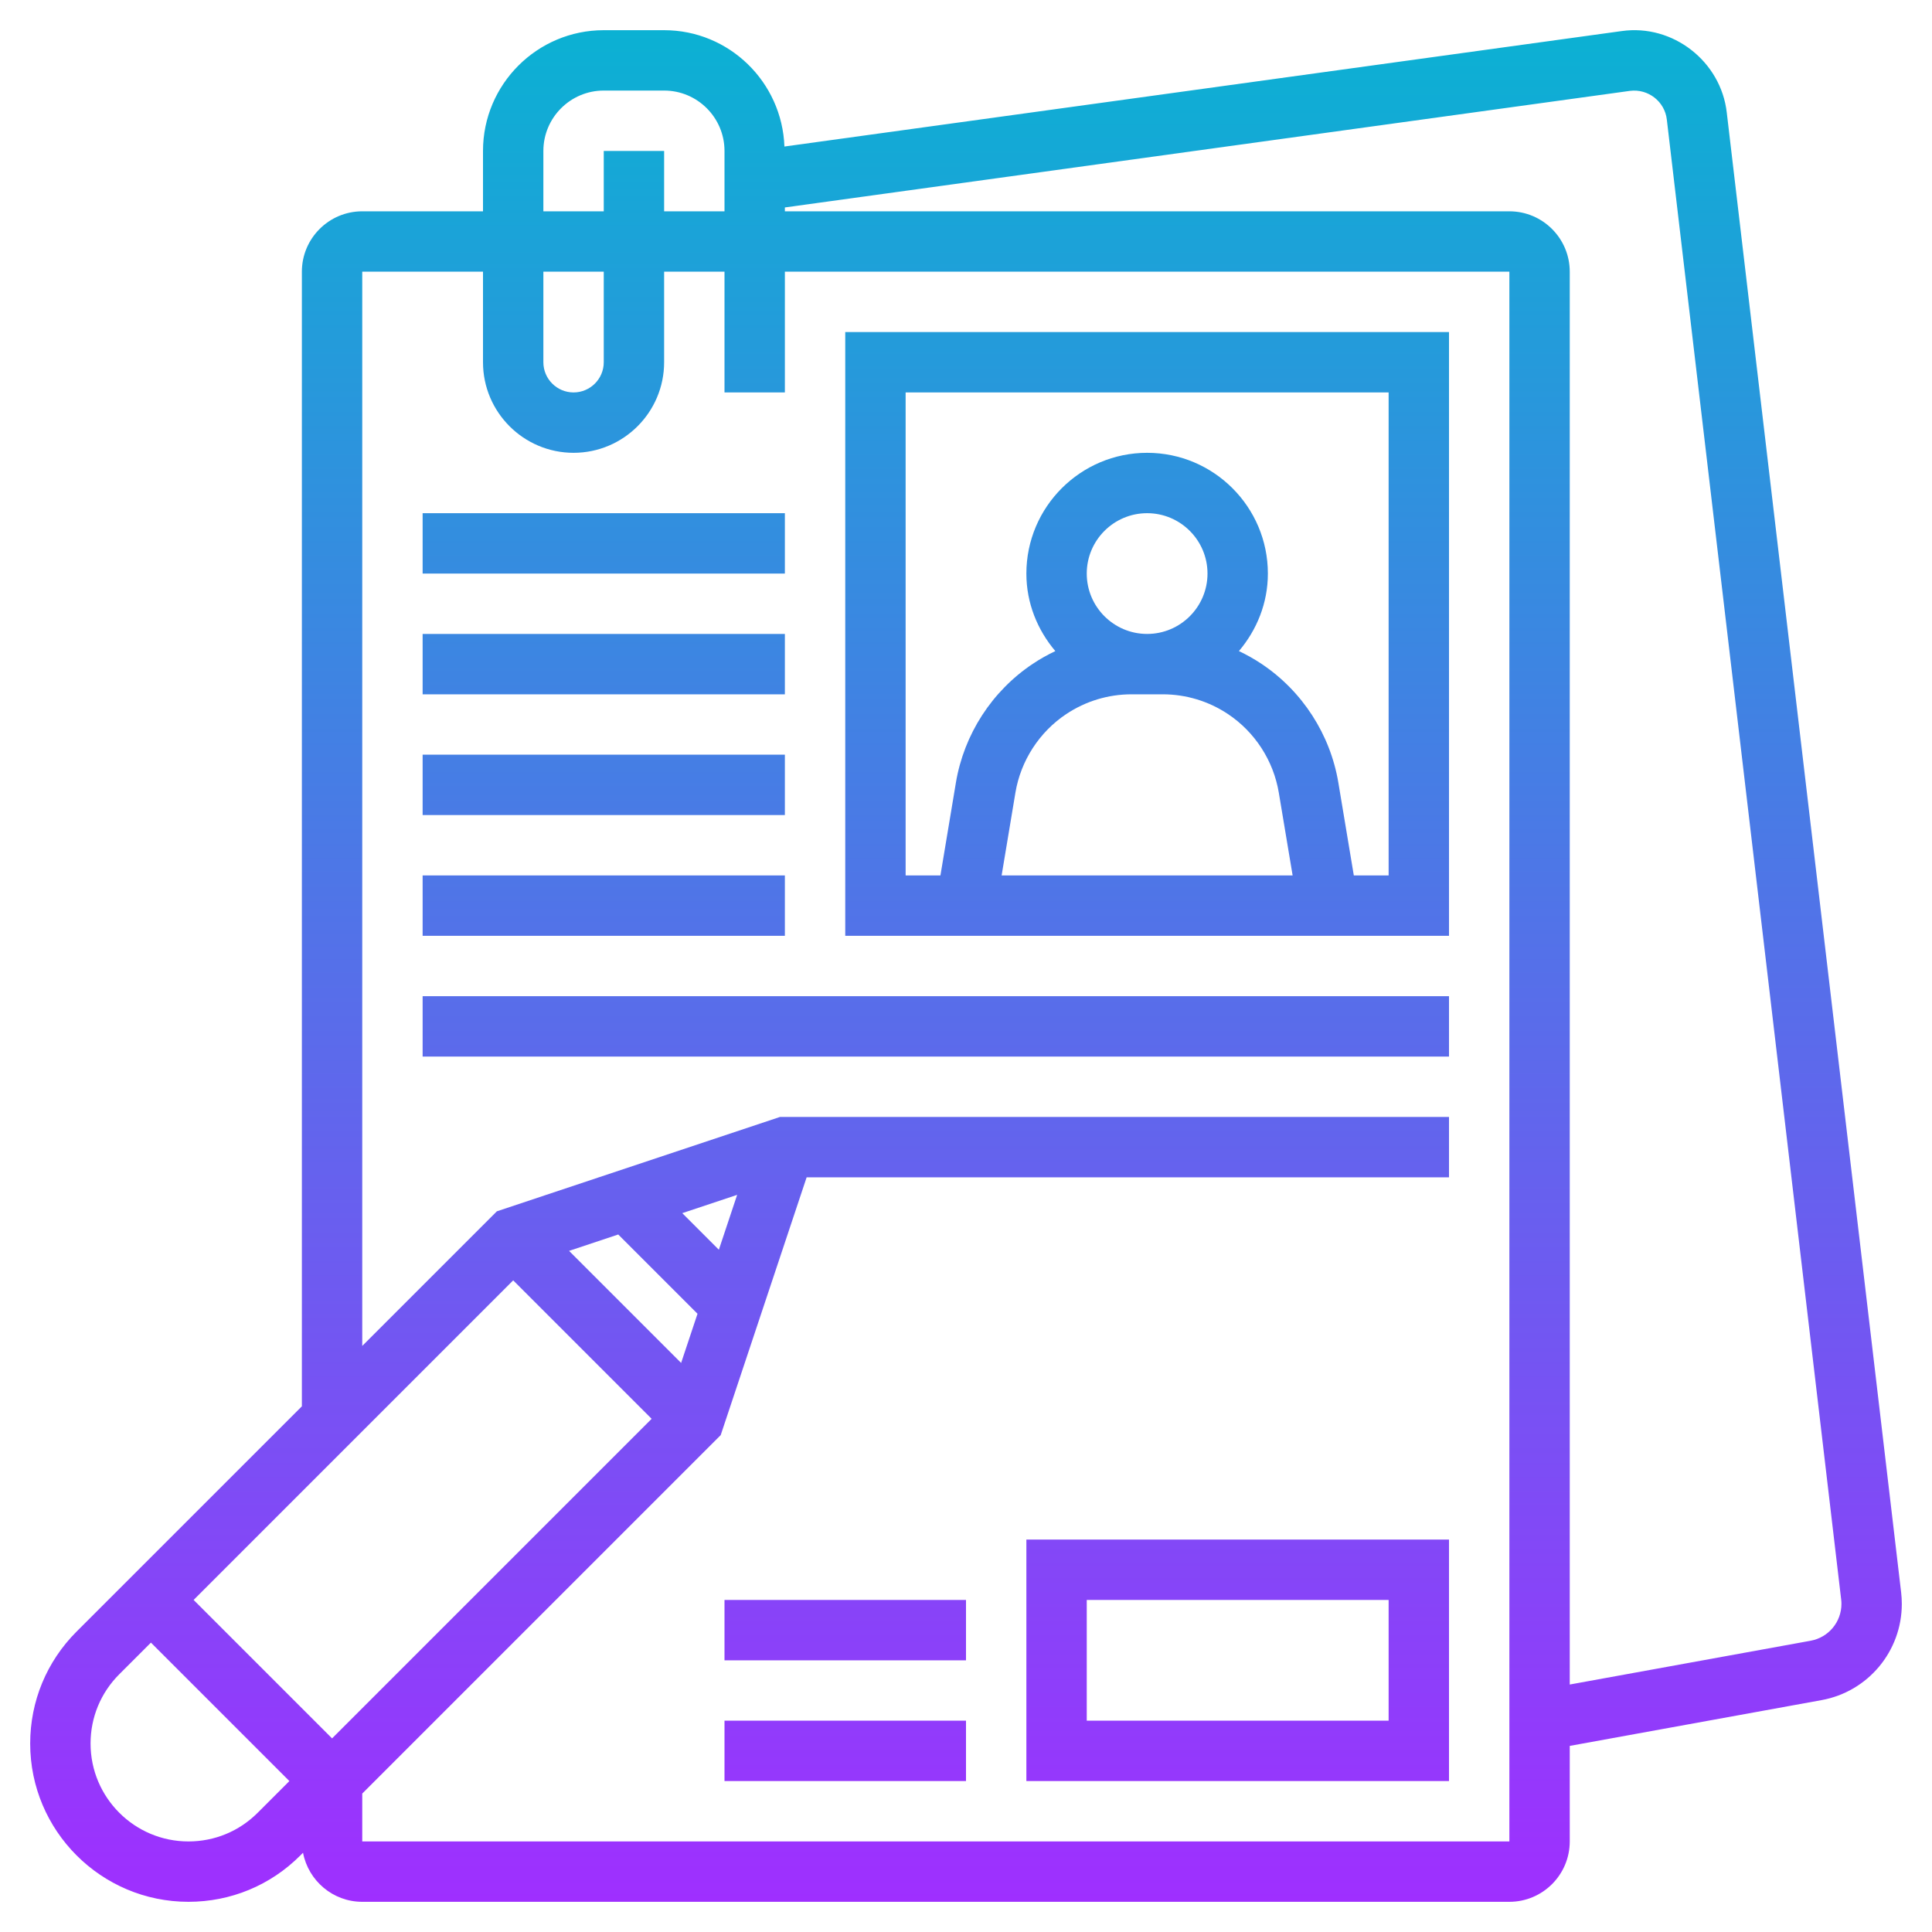
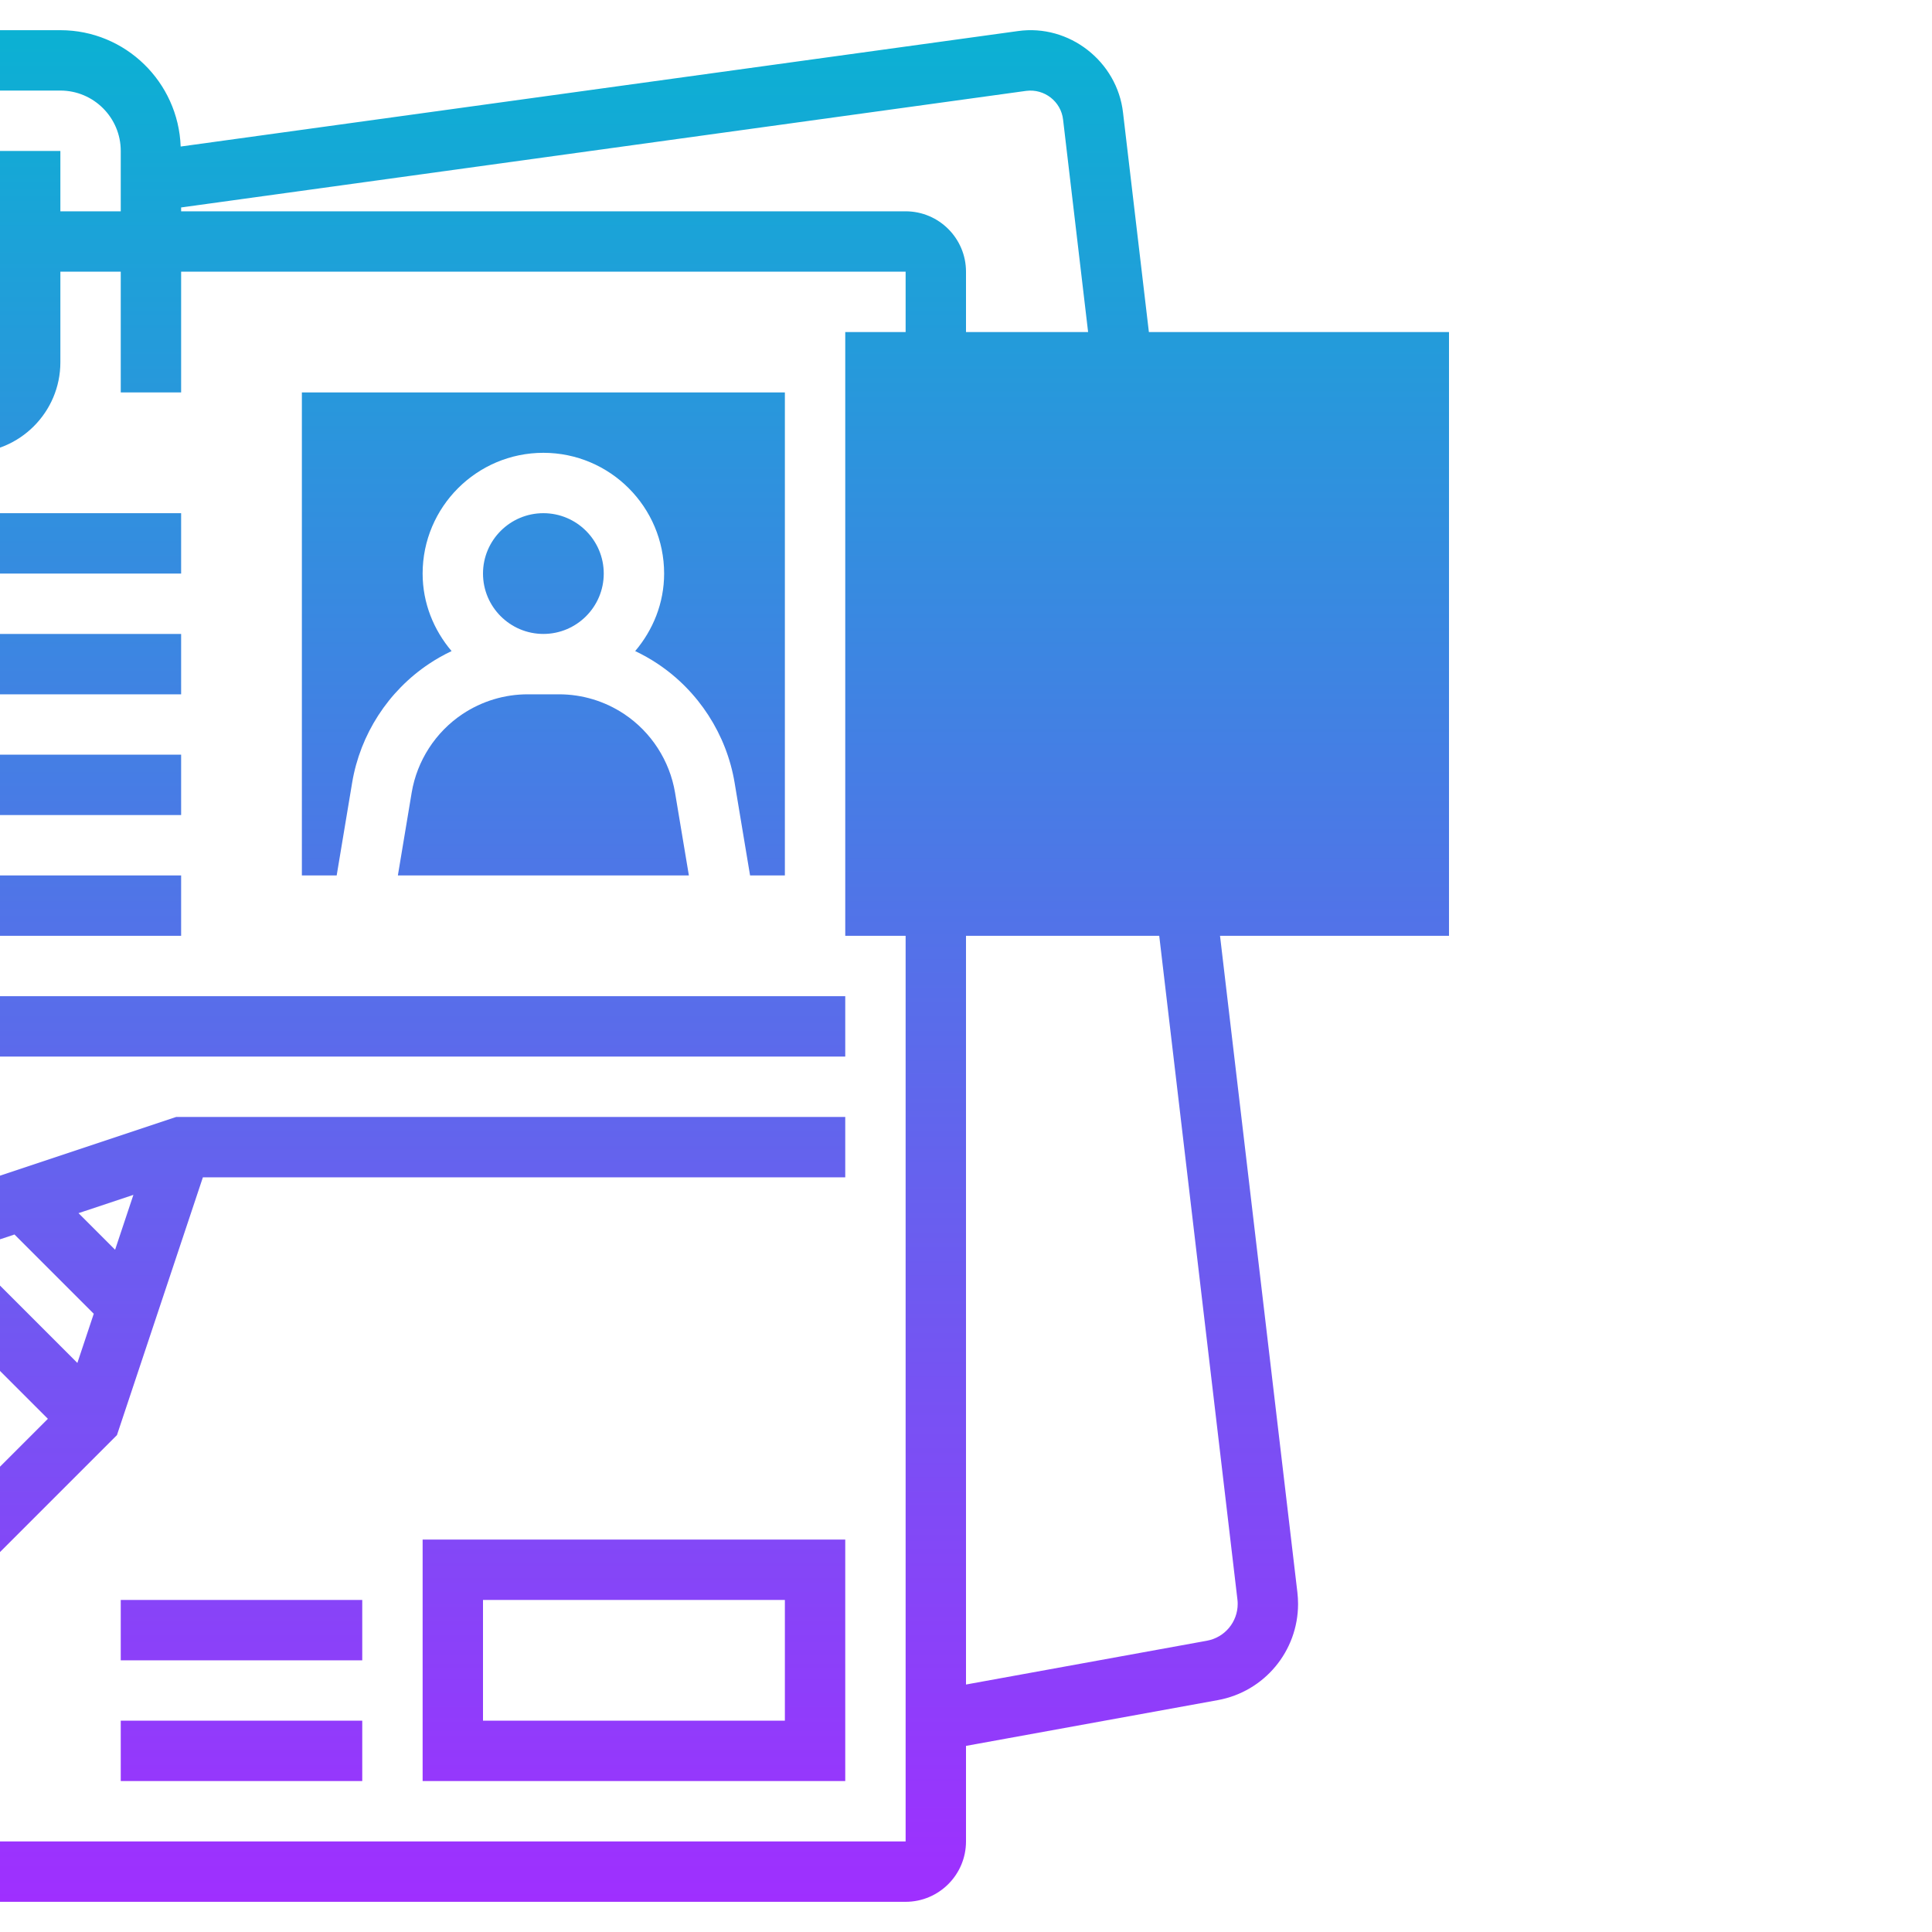
<svg xmlns="http://www.w3.org/2000/svg" id="_x33_0" height="512" viewBox="0 0 64 64" width="512">
  <linearGradient id="SVGID_1_" gradientUnits="userSpaceOnUse" x1="32" x2="32" y1="63" y2=".999">
    <stop offset="0" stop-color="#9f2fff" />
    <stop offset="1" stop-color="#0bb1d3" />
  </linearGradient>
-   <path d="m48 31v-20h-20v20zm-10-10c-1.103 0-2-.897-2-2s.897-2 2-2 2 .897 2 2-.897 2-2 2zm-2.68 2.655c.643-.428 1.391-.655 2.163-.655h1.033c.772 0 1.521.227 2.163.655.893.595 1.506 1.544 1.683 2.603l.458 2.742h-9.64l.457-2.742c.177-1.059.791-2.008 1.683-2.603zm-5.32-10.655h16v16h-1.153l-.512-3.071c-.267-1.602-1.195-3.037-2.546-3.938-.24-.16-.49-.301-.748-.423.59-.697.959-1.586.959-2.568 0-2.206-1.794-4-4-4s-4 1.794-4 4c0 .982.369 1.871.959 2.568-.258.122-.508.263-.748.423-1.351.901-2.279 2.336-2.546 3.938l-.512 3.071h-1.153zm-4 6h-12v-2h12zm0 4h-12v-2h12zm0 4h-12v-2h12zm0 4h-12v-2h12zm-12 2h34v2h-34zm20 26h14v-8h-14zm2-6h10v4h-10zm-12 4h8v2h-8zm0-4h8v2h-8zm33.202-49.267c-.191-1.698-1.785-2.944-3.48-2.704l-27.737 3.825c-.078-2.136-1.829-3.854-3.985-3.854h-2c-2.206 0-4 1.794-4 4v2h-4c-1.103 0-2 .897-2 2v37.586l-7.466 7.465c-.989.991-1.534 2.307-1.534 3.706 0 2.891 2.352 5.243 5.242 5.243 1.401 0 2.718-.545 3.707-1.536l.089-.089c.177.924.988 1.625 1.962 1.625h38c1.103 0 2-.897 2-2v-3.165l8.34-1.516c1.542-.28 2.66-1.621 2.66-3.187 0-.128-.008-.257-.022-.379zm-39.202 1.267c0-1.103.897-2 2-2h2c1.103 0 2 .897 2 2v2h-2v-2h-2v2h-2zm0 4h2v3c0 .551-.448 1-1 1s-1-.449-1-1zm5.813 32.399-1.212-1.212 1.818-.606zm-3.333-.505 2.626 2.626-.543 1.629-3.712-3.712zm-3.48 1.52 4.586 4.586-10.586 10.586-4.586-4.586zm-10.758 18.586c-1.788 0-3.242-1.455-3.242-3.243 0-.866.337-1.68.949-2.293l1.051-1.05 4.586 4.586-1.051 1.051c-.612.612-1.426.949-2.293.949zm43.758 0h-38v-1.586l11.874-11.874 2.847-8.54h21.279v-2h-22.162l-9.378 3.126-4.46 4.46v-35.586h4v3c0 1.654 1.346 3 3 3s3-1.346 3-3v-3h2v4h2v-4h24zm9.982-6.649-7.982 1.451v-46.802c0-1.103-.897-2-2-2h-24v-.128l27.996-3.862c.604-.076 1.152.354 1.22.953l5.776 49.029c.006.047.008.093.008.139 0 .599-.428 1.112-1.018 1.22z" fill="url(#SVGID_1_)" />
+   <path d="m48 31v-20h-20v20m-10-10c-1.103 0-2-.897-2-2s.897-2 2-2 2 .897 2 2-.897 2-2 2zm-2.68 2.655c.643-.428 1.391-.655 2.163-.655h1.033c.772 0 1.521.227 2.163.655.893.595 1.506 1.544 1.683 2.603l.458 2.742h-9.64l.457-2.742c.177-1.059.791-2.008 1.683-2.603zm-5.32-10.655h16v16h-1.153l-.512-3.071c-.267-1.602-1.195-3.037-2.546-3.938-.24-.16-.49-.301-.748-.423.59-.697.959-1.586.959-2.568 0-2.206-1.794-4-4-4s-4 1.794-4 4c0 .982.369 1.871.959 2.568-.258.122-.508.263-.748.423-1.351.901-2.279 2.336-2.546 3.938l-.512 3.071h-1.153zm-4 6h-12v-2h12zm0 4h-12v-2h12zm0 4h-12v-2h12zm0 4h-12v-2h12zm-12 2h34v2h-34zm20 26h14v-8h-14zm2-6h10v4h-10zm-12 4h8v2h-8zm0-4h8v2h-8zm33.202-49.267c-.191-1.698-1.785-2.944-3.48-2.704l-27.737 3.825c-.078-2.136-1.829-3.854-3.985-3.854h-2c-2.206 0-4 1.794-4 4v2h-4c-1.103 0-2 .897-2 2v37.586l-7.466 7.465c-.989.991-1.534 2.307-1.534 3.706 0 2.891 2.352 5.243 5.242 5.243 1.401 0 2.718-.545 3.707-1.536l.089-.089c.177.924.988 1.625 1.962 1.625h38c1.103 0 2-.897 2-2v-3.165l8.34-1.516c1.542-.28 2.66-1.621 2.66-3.187 0-.128-.008-.257-.022-.379zm-39.202 1.267c0-1.103.897-2 2-2h2c1.103 0 2 .897 2 2v2h-2v-2h-2v2h-2zm0 4h2v3c0 .551-.448 1-1 1s-1-.449-1-1zm5.813 32.399-1.212-1.212 1.818-.606zm-3.333-.505 2.626 2.626-.543 1.629-3.712-3.712zm-3.48 1.52 4.586 4.586-10.586 10.586-4.586-4.586zm-10.758 18.586c-1.788 0-3.242-1.455-3.242-3.243 0-.866.337-1.68.949-2.293l1.051-1.05 4.586 4.586-1.051 1.051c-.612.612-1.426.949-2.293.949zm43.758 0h-38v-1.586l11.874-11.874 2.847-8.54h21.279v-2h-22.162l-9.378 3.126-4.46 4.46v-35.586h4v3c0 1.654 1.346 3 3 3s3-1.346 3-3v-3h2v4h2v-4h24zm9.982-6.649-7.982 1.451v-46.802c0-1.103-.897-2-2-2h-24v-.128l27.996-3.862c.604-.076 1.152.354 1.22.953l5.776 49.029c.006.047.008.093.008.139 0 .599-.428 1.112-1.018 1.22z" fill="url(#SVGID_1_)" />
</svg>